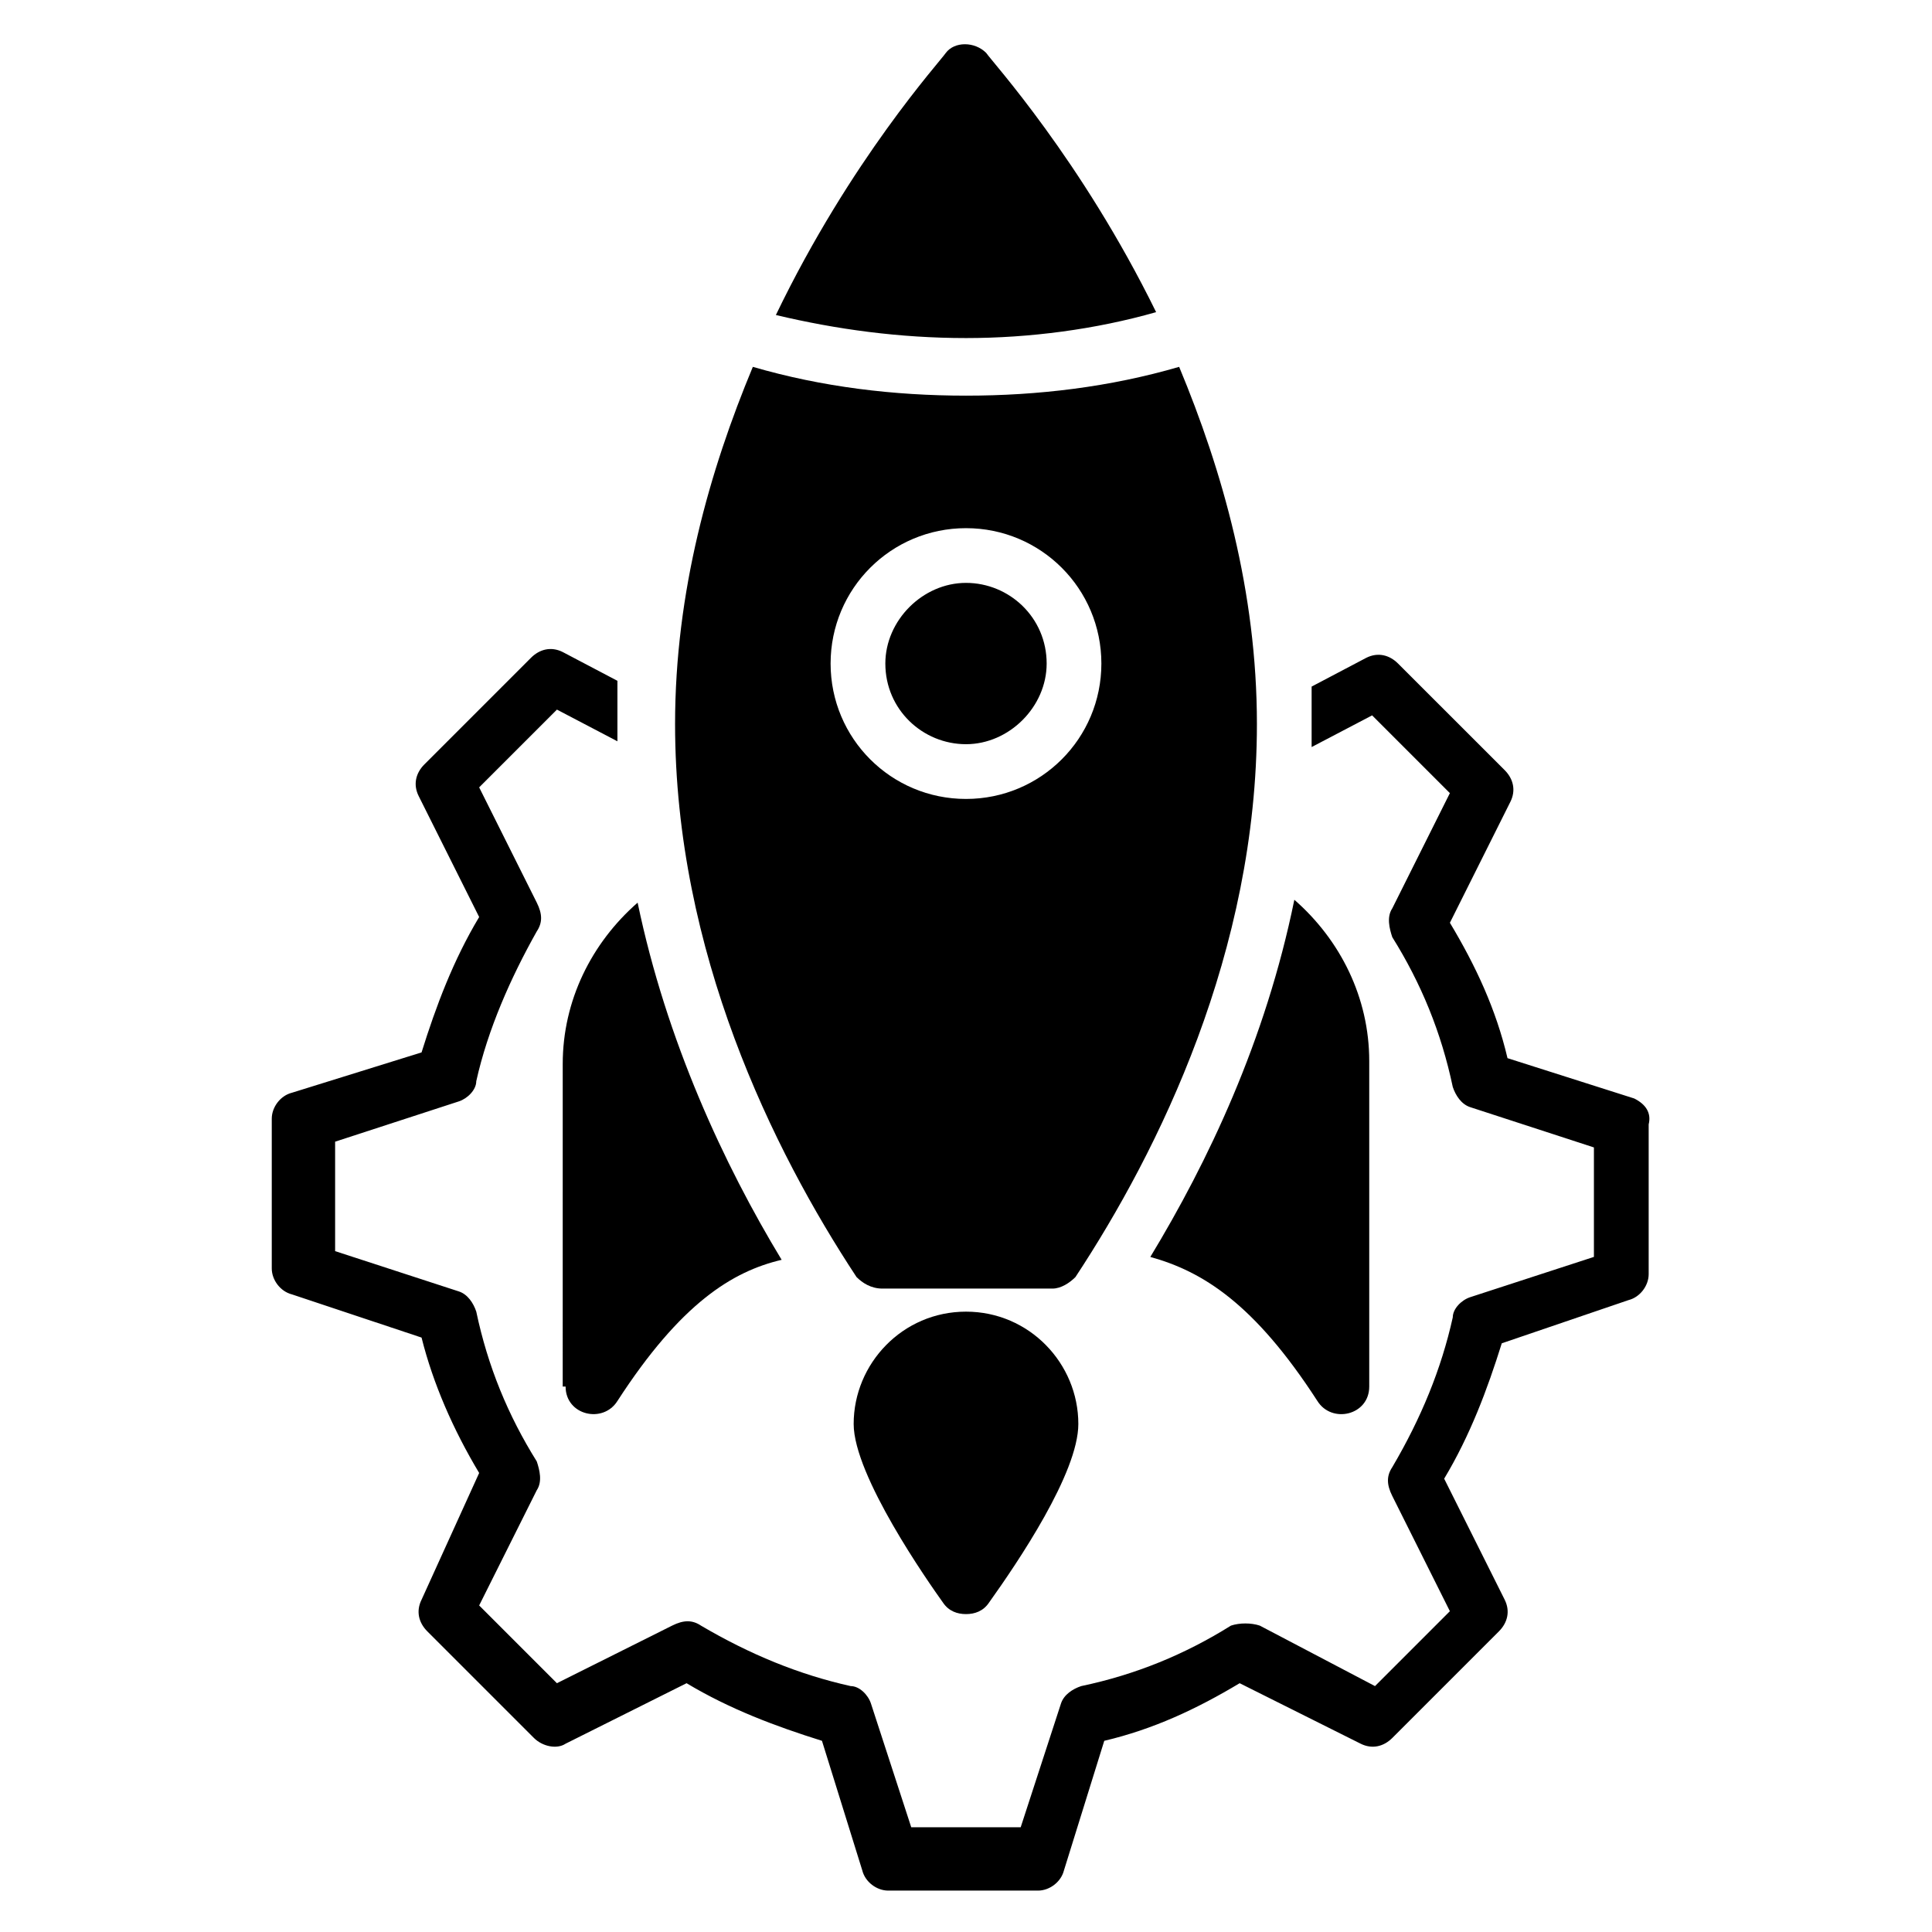
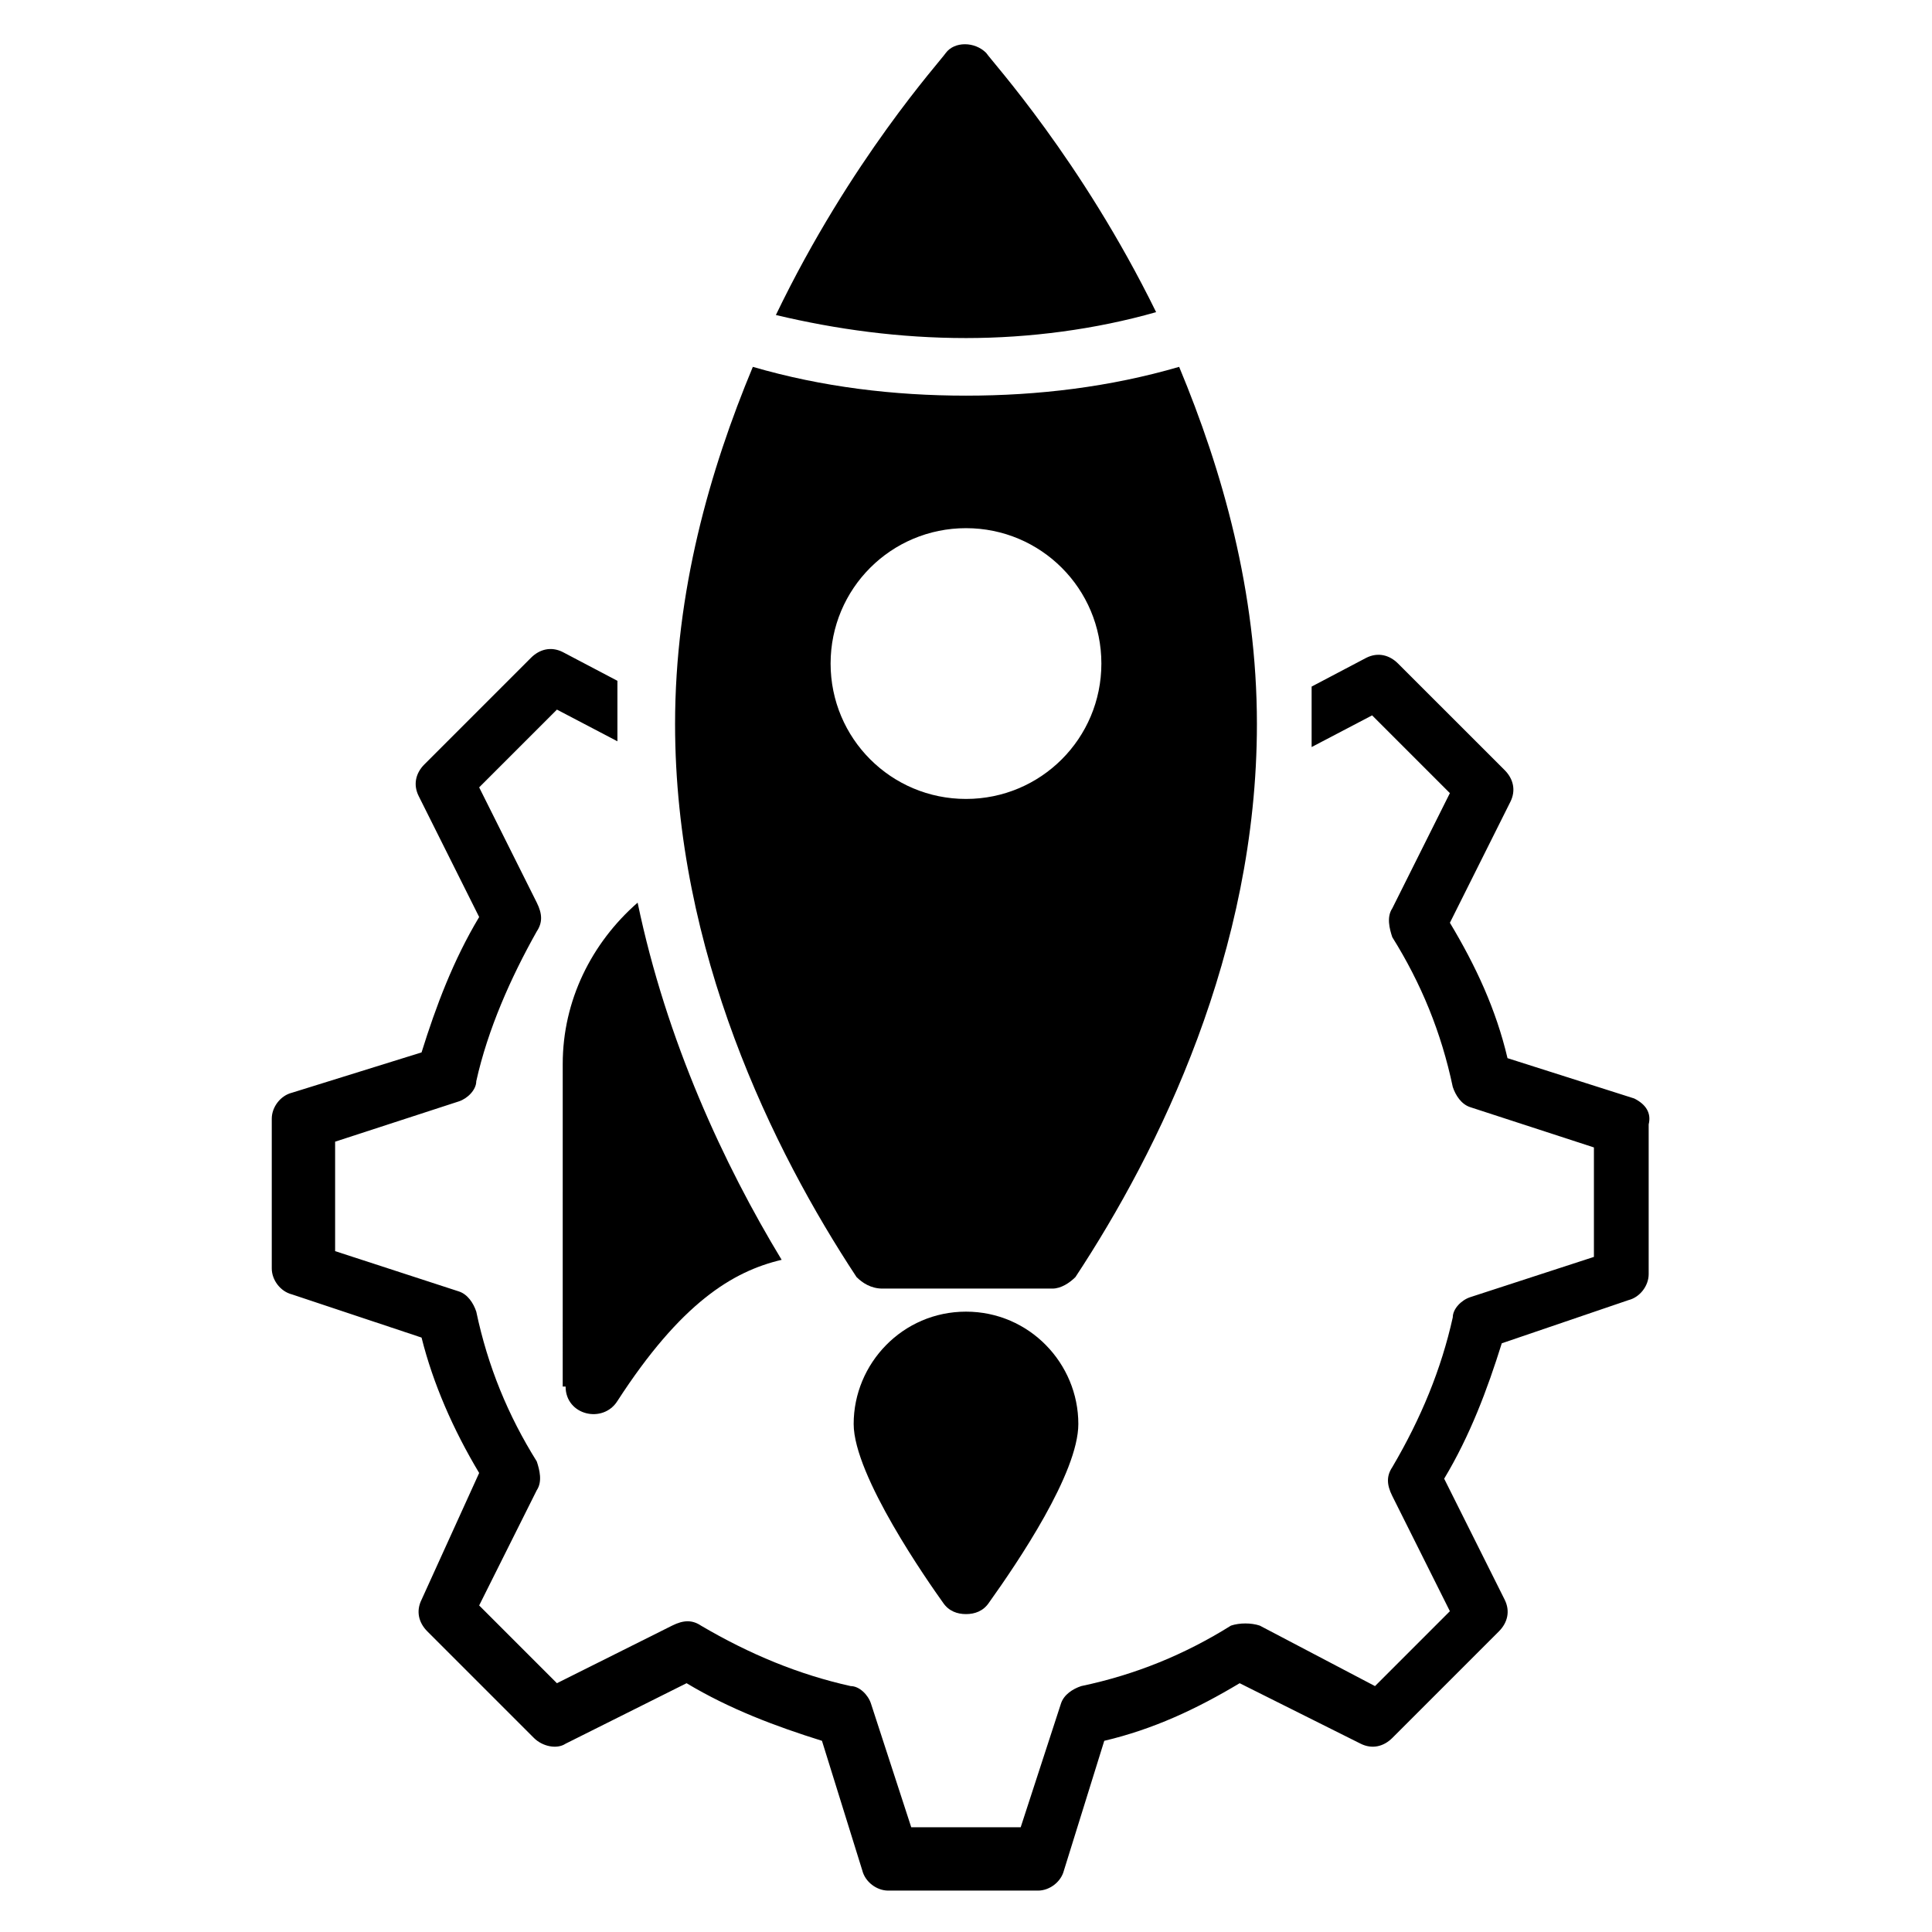
<svg xmlns="http://www.w3.org/2000/svg" fill="#000000" width="800px" height="800px" version="1.1" viewBox="144 144 512 512">
  <g>
    <path d="m577.09 435.11-33.586-10.688c-3.055-12.977-8.398-24.426-15.266-35.879l16.031-32.062c1.527-3.055 0.762-6.106-1.527-8.398l-28.246-28.238c-2.289-2.289-5.344-3.055-8.398-1.527l-14.504 7.633v9.922 6.106l16.031-8.398 20.609 20.609-15.266 30.535c-1.527 2.289-0.762 5.344 0 7.633 7.633 12.215 12.977 25.191 16.031 39.695 0.762 2.289 2.289 4.582 4.582 5.344l32.824 10.688v29.008l-32.824 10.688c-2.289 0.762-4.582 3.055-4.582 5.344-3.055 13.742-8.398 26.719-16.031 39.695-1.527 2.289-1.527 4.582 0 7.633l15.266 30.535-19.844 19.848-30.535-16.031c-2.289-0.762-5.344-0.762-7.633 0-12.215 7.633-25.191 12.977-39.695 16.031-2.289 0.762-4.582 2.289-5.344 4.582l-10.688 32.824h-29.008l-10.688-32.824c-0.762-2.289-3.055-4.582-5.344-4.582-13.742-3.055-26.719-8.398-39.695-16.031-2.289-1.527-4.582-1.527-7.633 0l-30.535 15.266-20.609-20.609 15.266-30.535c1.527-2.289 0.762-5.344 0-7.633-7.633-12.215-12.977-25.191-16.031-39.695-0.762-2.289-2.289-4.582-4.582-5.344l-32.824-10.688v-29.008l32.824-10.688c2.289-0.762 4.582-3.055 4.582-5.344 3.055-13.742 9.16-27.48 16.031-39.695 1.527-2.289 1.527-4.582 0-7.633l-15.266-30.535 20.609-20.609 16.031 8.398v-6.106-9.922l-14.504-7.633c-3.055-1.527-6.106-0.762-8.398 1.527l-28.242 28.242c-2.289 2.289-3.055 5.344-1.527 8.398l16.031 32.062c-6.871 11.449-11.449 23.664-15.266 35.879l-34.352 10.688c-3.055 0.762-5.344 3.816-5.344 6.871v39.695c0 3.055 2.289 6.106 5.344 6.871l34.352 11.449c3.055 12.215 8.398 24.426 15.266 35.879l-15.262 33.578c-1.527 3.055-0.762 6.106 1.527 8.398l28.242 28.242c2.289 2.289 6.106 3.055 8.398 1.527l32.062-16.031c11.449 6.871 23.664 11.449 35.879 15.266l10.688 34.352c0.762 3.055 3.816 5.344 6.871 5.344h39.695c3.055 0 6.106-2.289 6.871-5.344l10.688-34.352c12.977-3.055 24.426-8.398 35.879-15.266l32.062 16.031c3.055 1.527 6.106 0.762 8.398-1.527l28.242-28.242c2.289-2.289 3.055-5.344 1.527-8.398l-16.031-32.062c6.871-11.449 11.449-23.664 15.266-35.879l33.586-11.449c3.055-0.762 5.344-3.816 5.344-6.871v-39.695c0.754-3.047-0.773-5.336-3.828-6.863z" />
    <path d="m293.89 511.45c0 7.633 9.922 9.922 13.742 3.816 16.793-25.953 30.535-34.352 43.512-37.402-15.266-25.191-30.535-58.016-38.168-94.656-12.215 10.688-19.848 25.953-19.848 42.746l-0.004 85.496z" />
-     <path d="m493.12 515.27c3.816 6.106 13.742 3.816 13.742-3.816v-86.262c0-16.793-7.633-32.062-19.848-42.746-7.633 37.402-22.902 69.465-38.168 94.656 13.742 3.816 27.48 12.211 44.273 38.168z" />
    <path d="m400 491.6c-16.793 0-29.77 13.742-29.77 29.77 0 13.742 19.848 41.984 23.664 47.328 1.527 2.289 3.816 3.055 6.106 3.055s4.582-0.762 6.106-3.055c7.633-10.688 23.664-34.352 23.664-47.328 0-16.031-12.977-29.77-29.77-29.77z" />
-     <path d="m400 341.22c11.449 0 21.375-9.922 21.375-21.375 0-12.215-9.922-21.375-21.375-21.375-11.449 0-21.375 9.922-21.375 21.375 0 12.215 9.922 21.375 21.375 21.375z" />
+     <path d="m400 341.22z" />
    <path d="m377.86 485.49h45.039c2.289 0 4.582-1.527 6.106-3.055 22.137-33.586 48.09-86.258 48.09-146.56 0-35.113-9.16-67.176-20.609-94.656-18.32 5.344-37.402 7.633-56.488 7.633-19.082 0-38.168-2.289-56.488-7.633-11.449 27.48-20.609 59.543-20.609 94.656 0 60.305 25.953 112.98 48.09 146.56 1.527 1.527 3.816 3.055 6.871 3.055zm22.137-201.52c19.848 0 35.879 16.031 35.879 35.879s-16.031 35.879-35.879 35.879-35.879-16.031-35.879-35.879 16.031-35.879 35.879-35.879z" />
    <path d="m400 233.59c16.793 0 34.352-2.289 50.383-6.871-19.852-40.457-43.516-66.41-45.039-68.703-3.055-3.055-8.398-3.055-10.688 0-1.527 2.293-25.191 28.246-45.039 69.465 16.031 3.816 32.824 6.109 50.383 6.109z" />
  </g>
</svg>